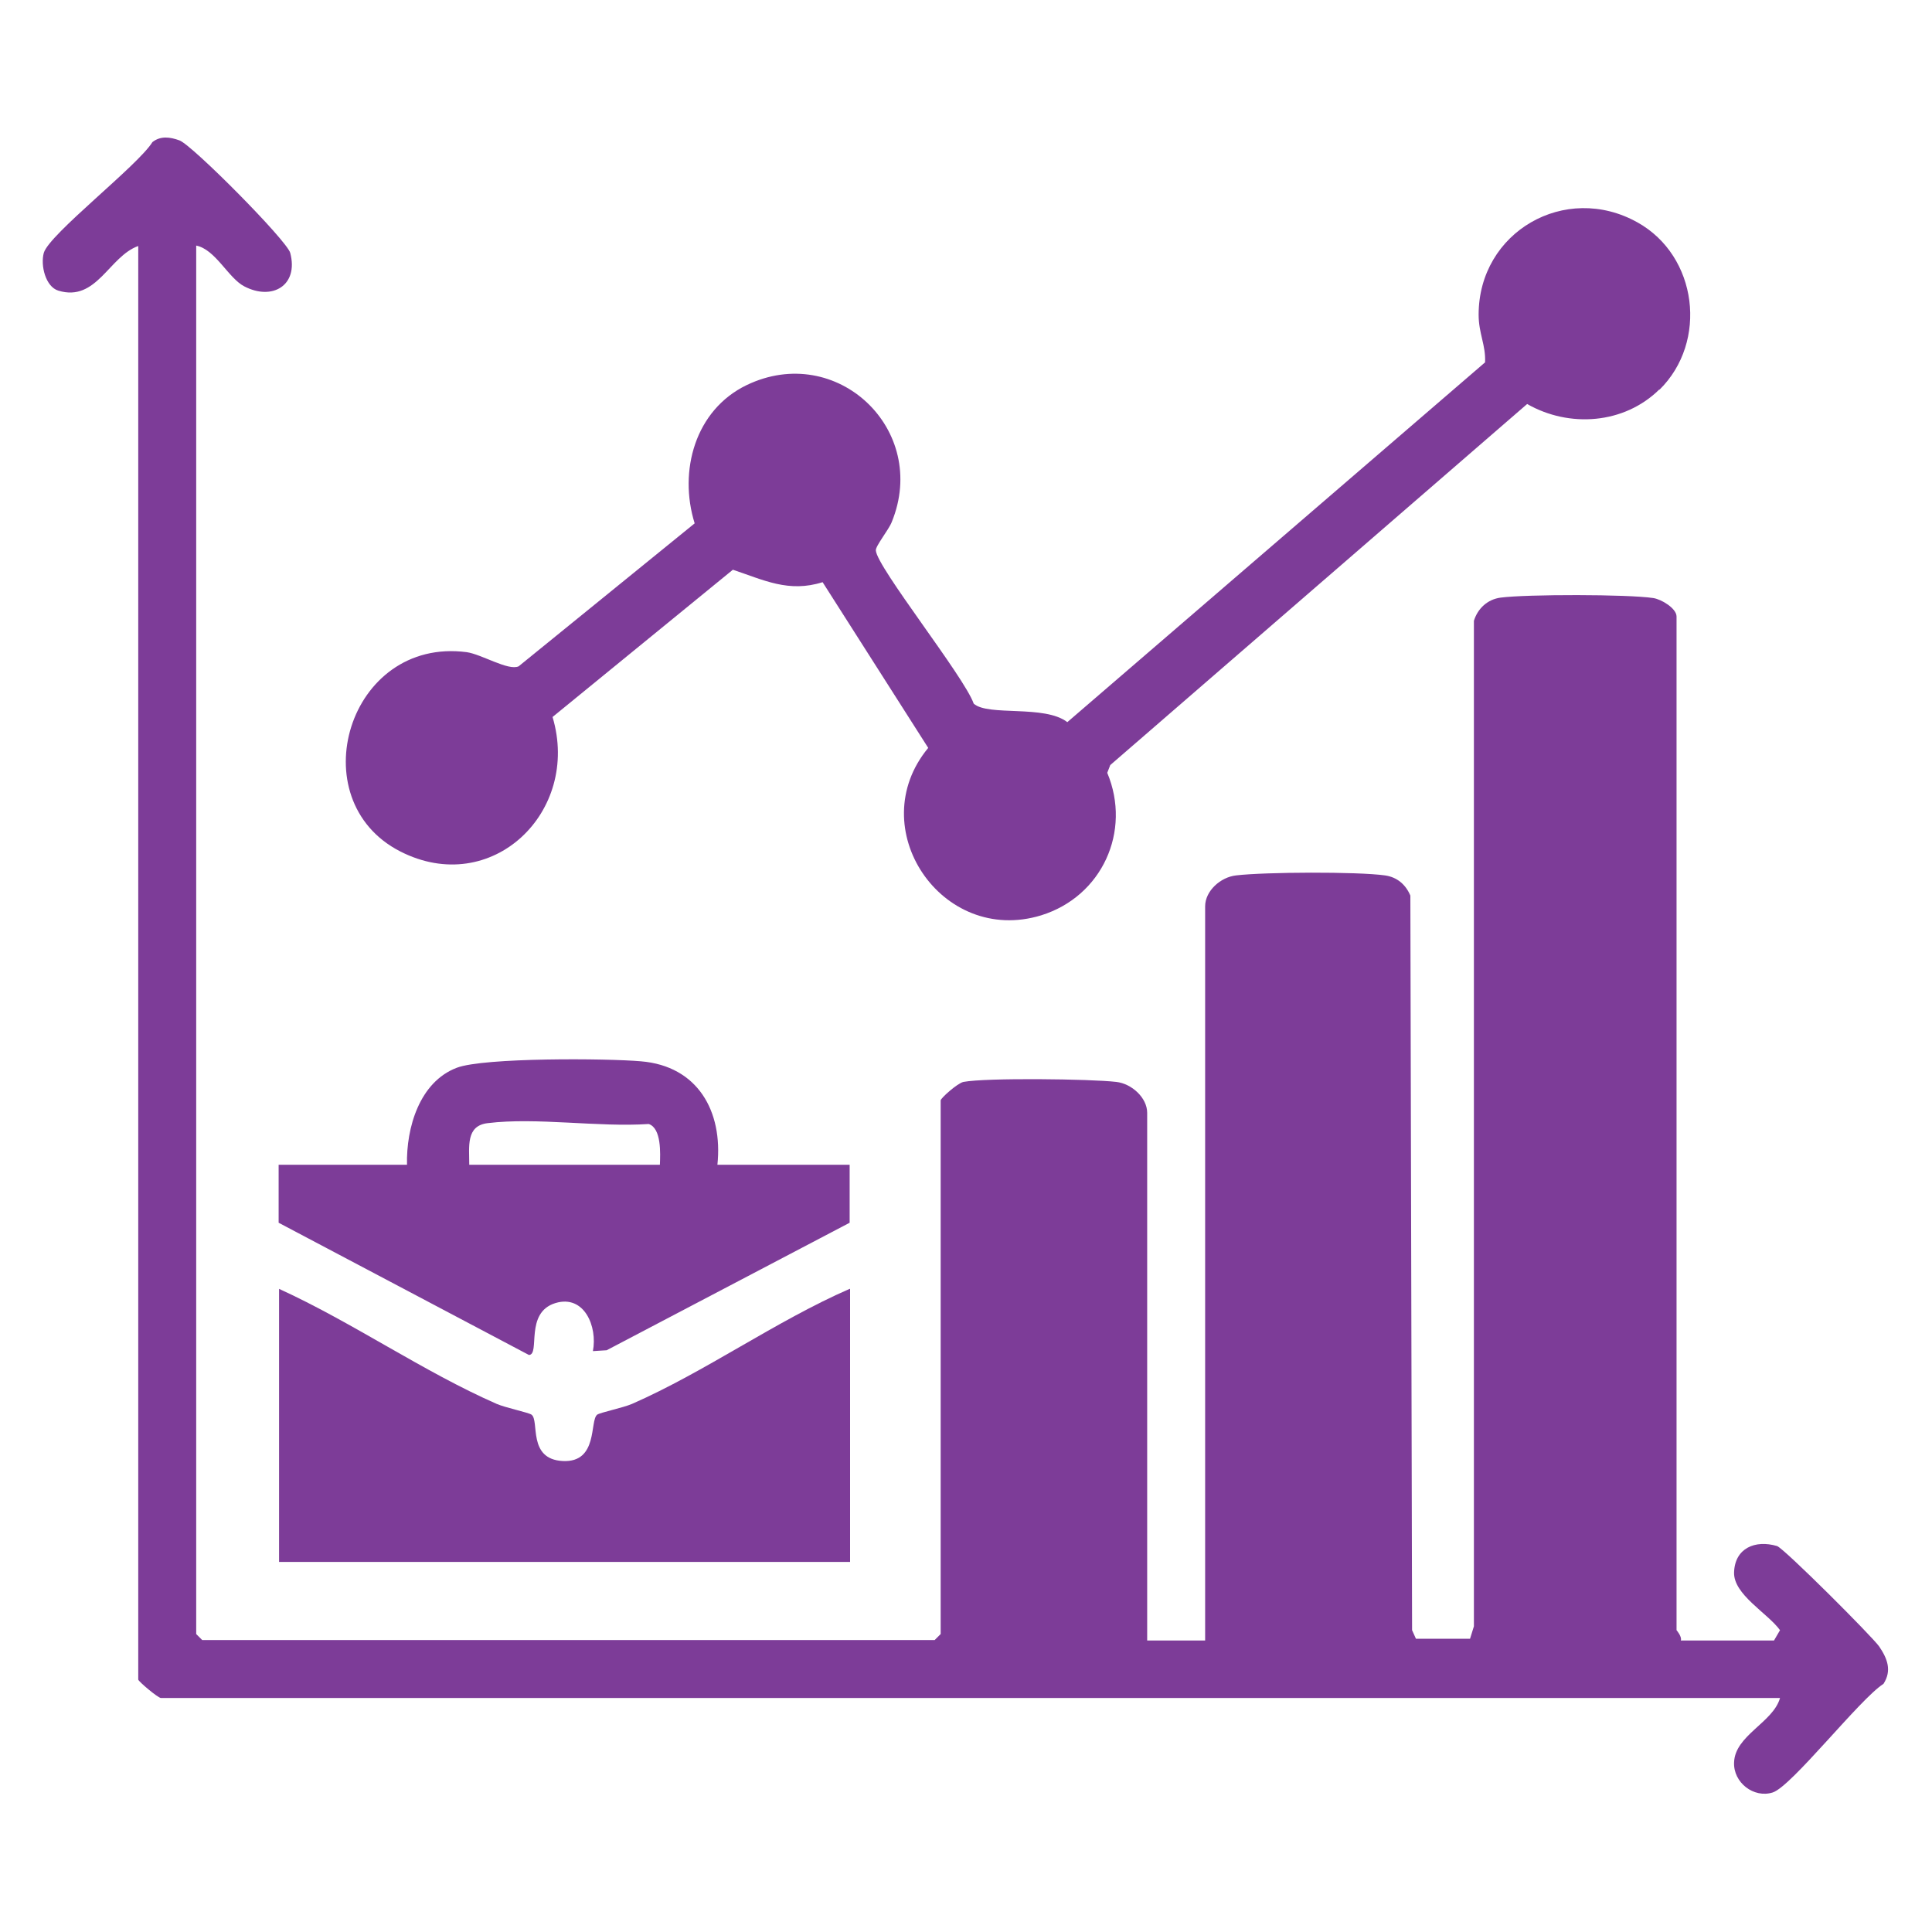
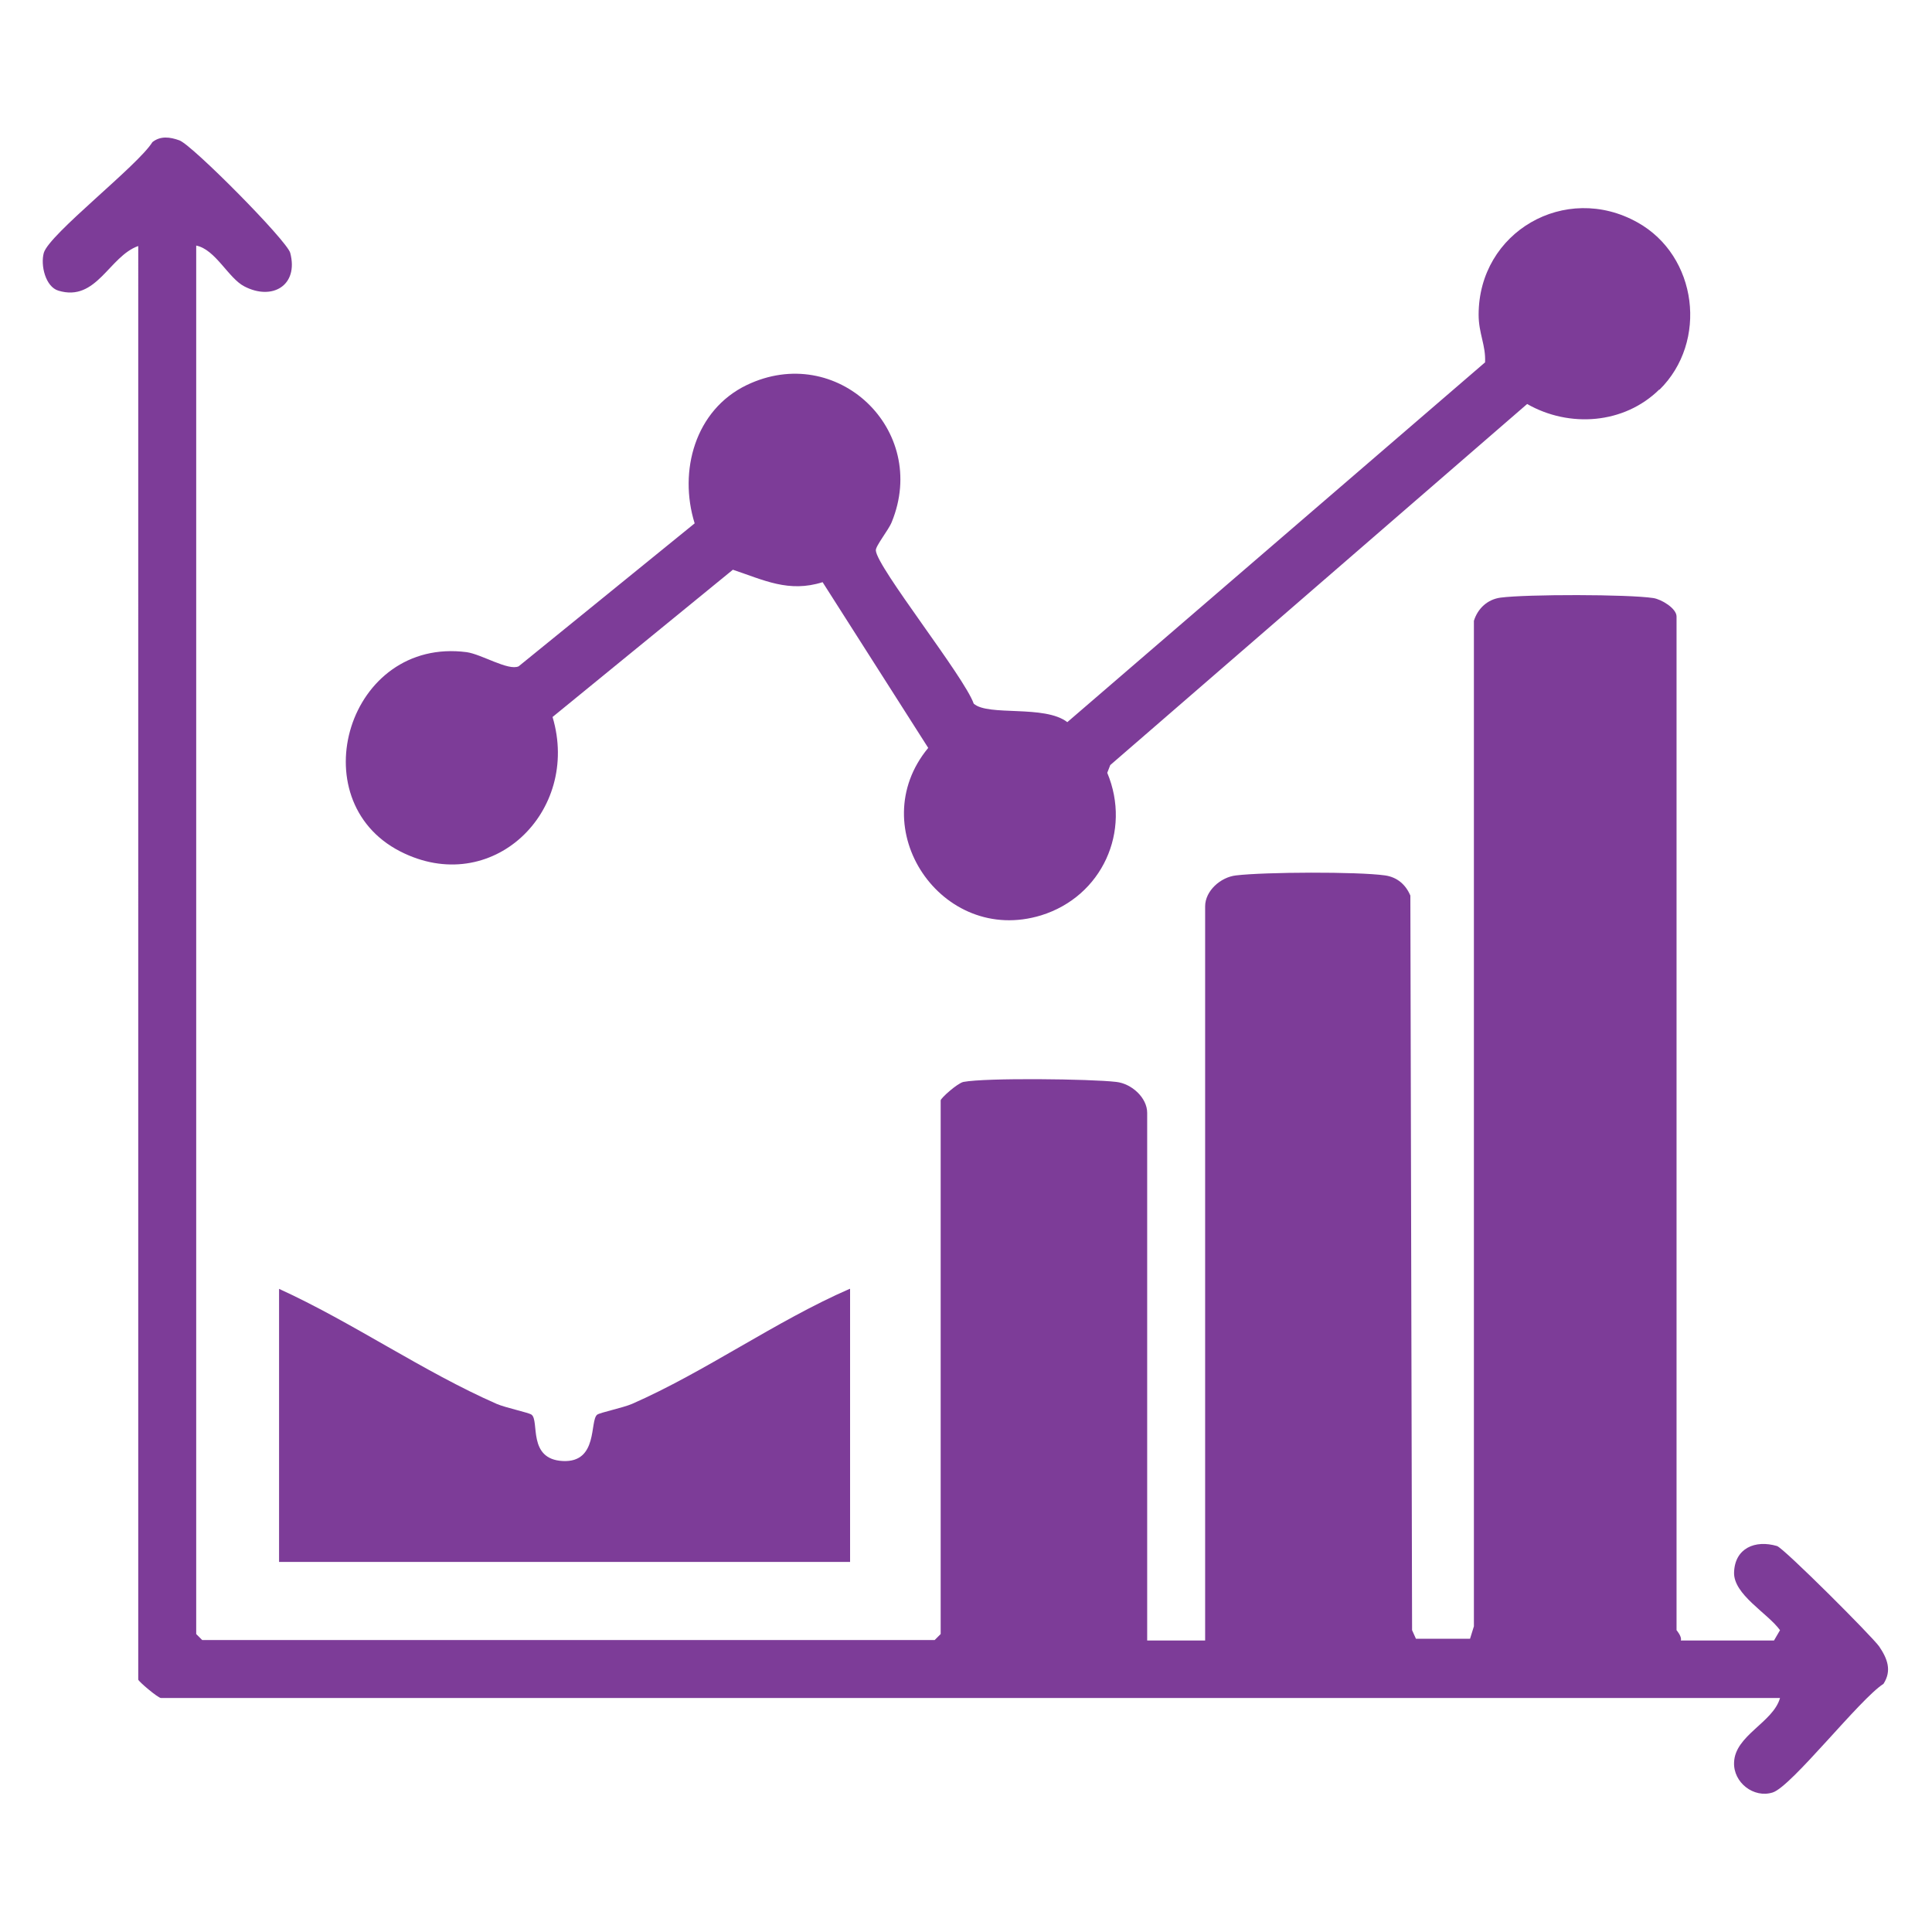
<svg xmlns="http://www.w3.org/2000/svg" id="Layer_1" data-name="Layer 1" viewBox="0 0 45 45">
  <defs>
    <style>
      .cls-1 {
        fill: #7d3c98;
      }
    </style>
  </defs>
  <path class="cls-1" d="M4.57,5.73v32.33l.14.14h17.06l.14-.14v-12.43c0-.05.39-.4.53-.43.53-.1,2.97-.07,3.56,0,.36.04.72.37.72.72v12.29h1.35v-17.1c0-.36.36-.68.72-.72.67-.08,2.83-.09,3.47,0,.28.04.48.21.59.47l.04,17.11.09.2h1.26l.09-.29V14.46c.09-.29.32-.5.62-.54.61-.08,2.97-.08,3.56.01.19.03.54.24.54.43v23.61s.13.15.1.24h2.17l.14-.24c-.29-.4-1.09-.83-1.07-1.35.02-.56.49-.76,1-.61.16.05,2.22,2.11,2.38,2.34.19.28.3.56.1.87-.55.35-2.14,2.39-2.58,2.53s-.92-.23-.9-.7c.02-.63.91-.93,1.07-1.5H3.75c-.07,0-.53-.39-.53-.43V5.73c-.68.24-.97,1.31-1.86,1.04-.3-.09-.42-.59-.34-.88.13-.44,2.19-2.03,2.53-2.58.19-.15.41-.12.63-.04.3.11,2.5,2.33,2.58,2.62.2.76-.42,1.12-1.07.78-.37-.19-.67-.86-1.12-.95Z" />
  <path class="cls-1" d="M38.65,9.07c-.82.81-2.1.9-3.08.34l-9.71,8.41-.07.18c.57,1.36-.12,2.88-1.54,3.32-2.32.71-4.17-2.04-2.63-3.9l-2.46-3.86c-.79.25-1.37-.05-2.09-.29l-4.2,3.43c.66,2.21-1.42,4.22-3.55,3.13-2.34-1.2-1.21-5,1.55-4.64.35.05.97.44,1.21.33l4.1-3.33c-.38-1.22.01-2.64,1.21-3.22,2.1-1.01,4.26,1.04,3.38,3.19-.07.18-.38.56-.37.66.02.39,2.06,2.94,2.28,3.57.34.3,1.65.02,2.18.43l9.73-8.38c.02-.4-.15-.67-.15-1.11,0-1.93,2.02-3.09,3.7-2.15,1.4.78,1.65,2.78.51,3.9Z" />
  <path class="cls-1" d="M19.8,30.02v6.36H6.5v-6.36c1.71.78,3.36,1.93,5.07,2.68.21.09.74.2.81.25.19.14-.1,1.04.73,1.08s.62-.94.8-1.08c.07-.05.6-.16.81-.25,1.71-.75,3.35-1.93,5.07-2.68Z" />
-   <path class="cls-1" d="M16.71,27.13h3.08v1.35l-5.66,2.97-.32.02c.11-.57-.2-1.32-.87-1.12-.73.22-.35,1.2-.62,1.21l-5.83-3.08v-1.35h2.99c-.02-.86.29-1.93,1.16-2.26.63-.24,3.5-.22,4.29-.15,1.32.11,1.91,1.16,1.78,2.41ZM15.37,27.13c.01-.26.04-.85-.26-.95-1.17.08-2.61-.16-3.75-.02-.51.06-.43.54-.43.97h4.43Z" />
</svg>